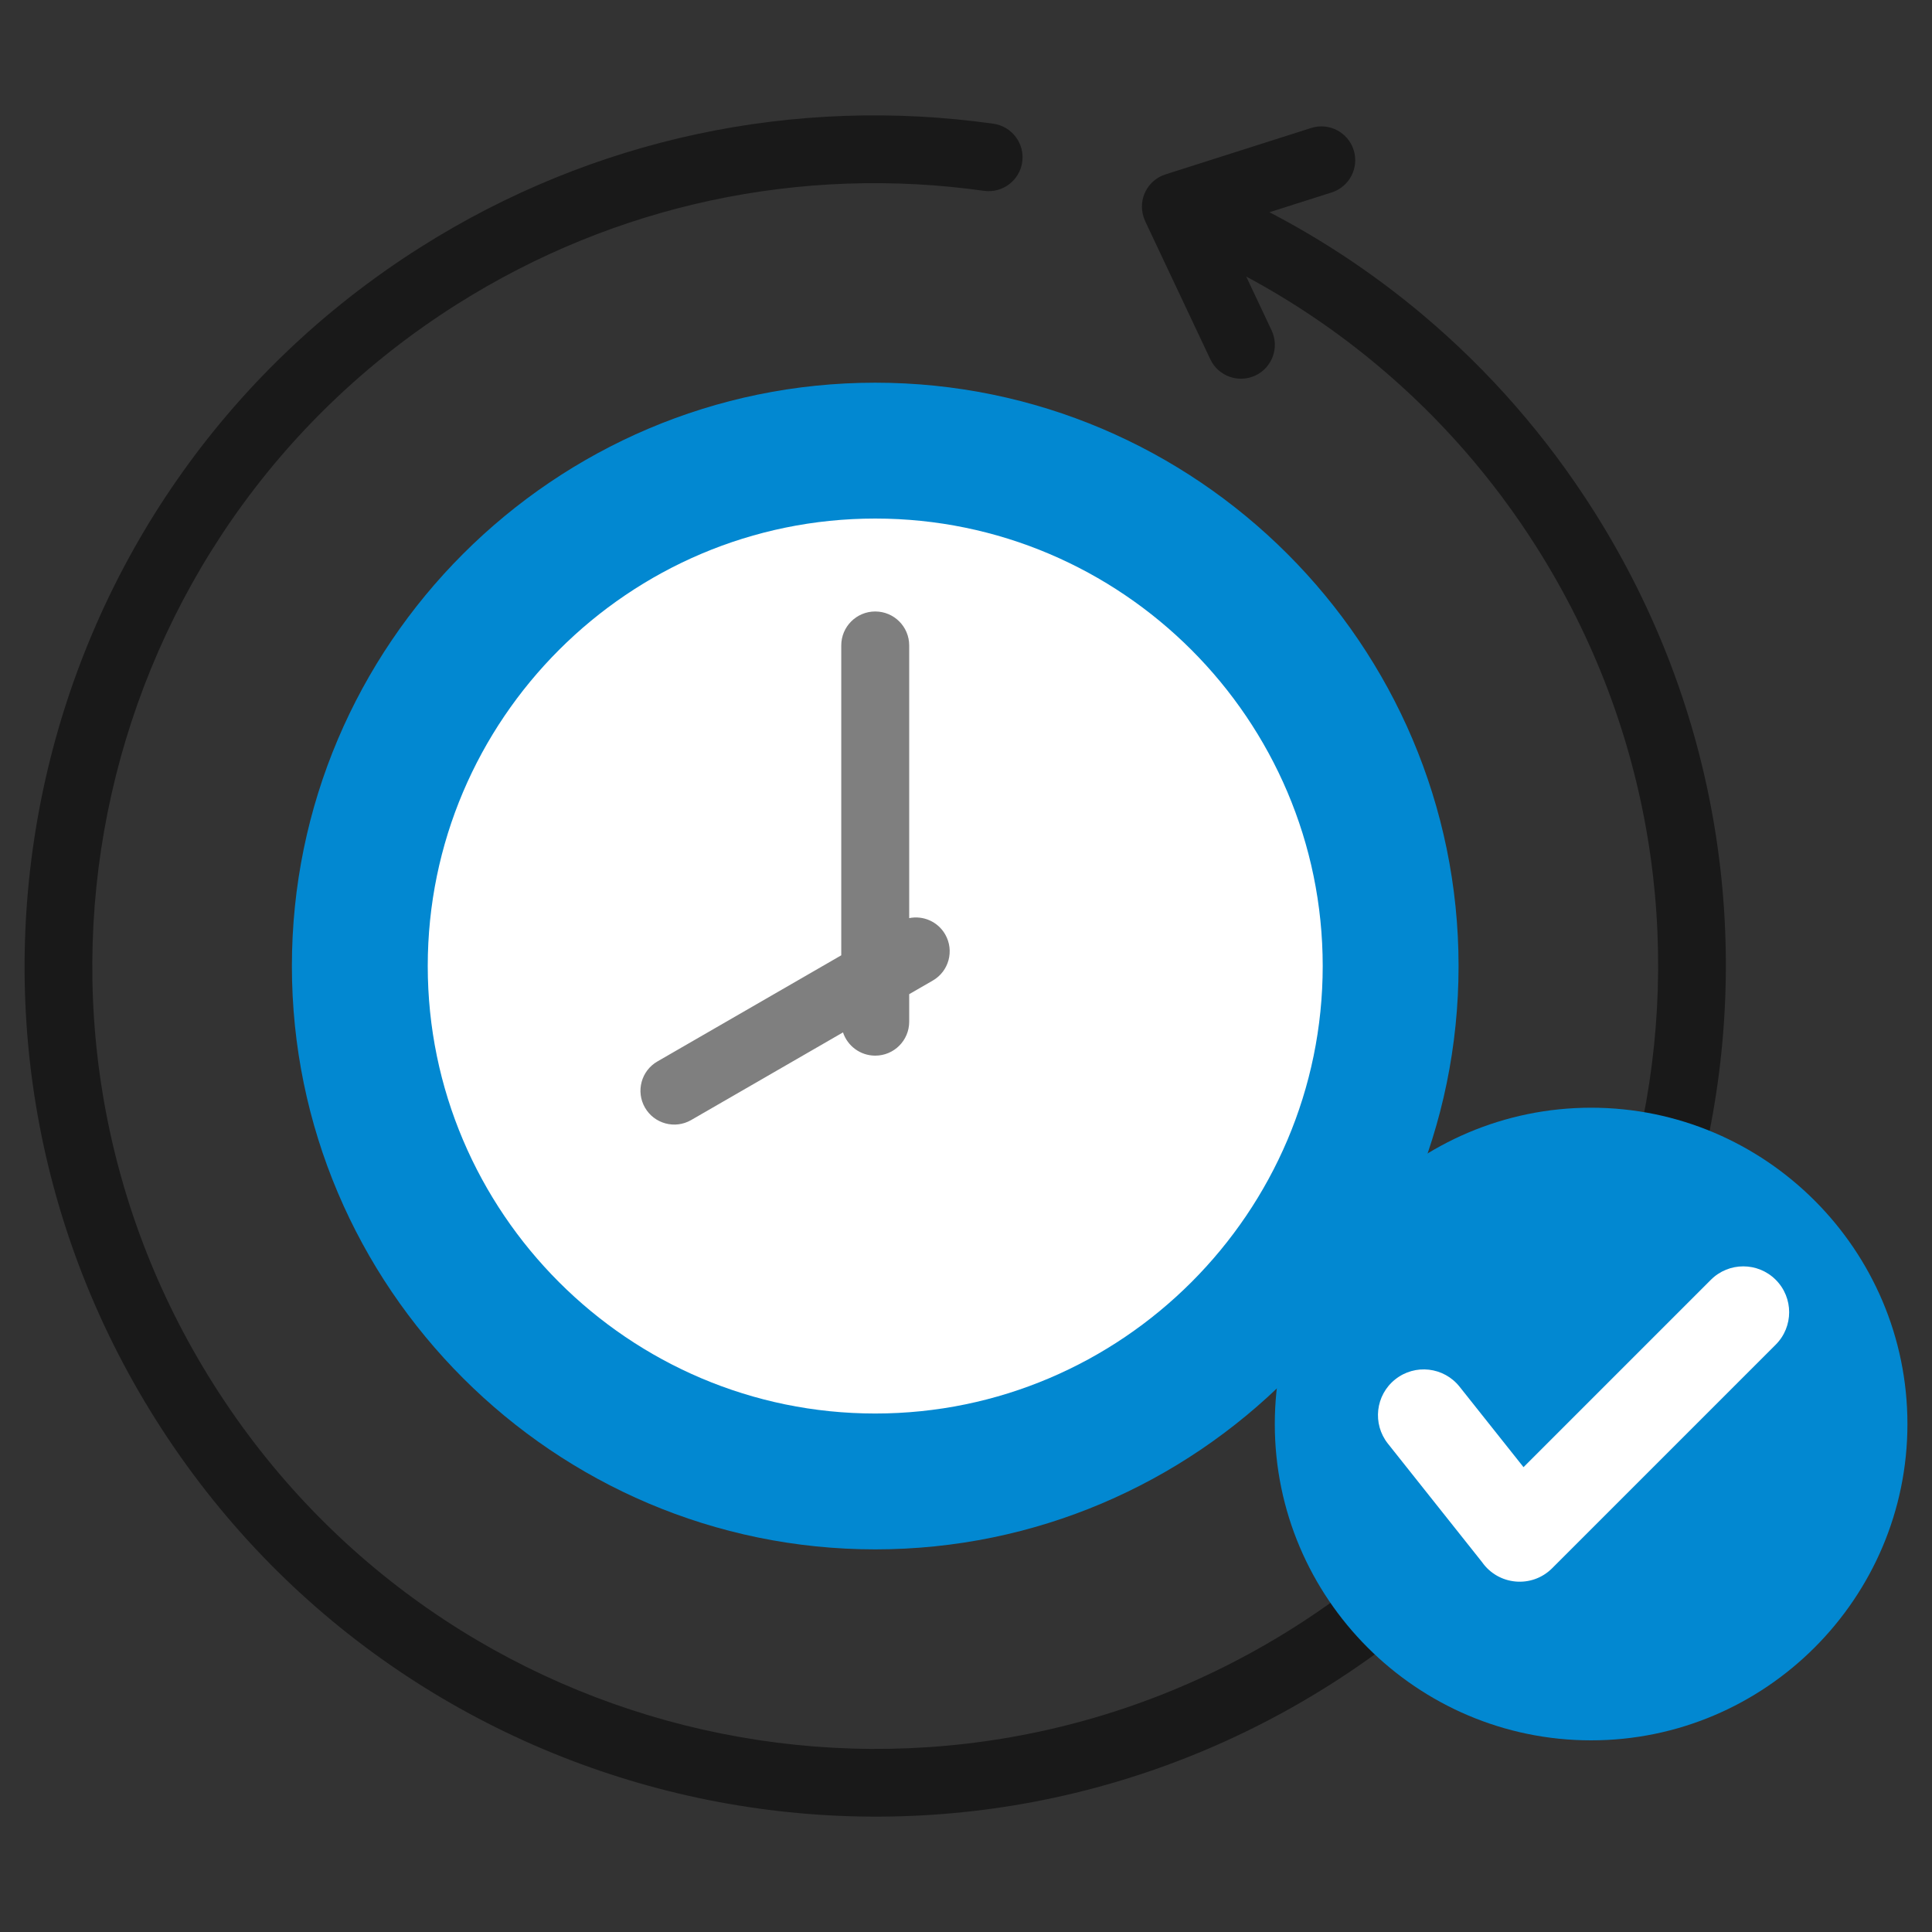
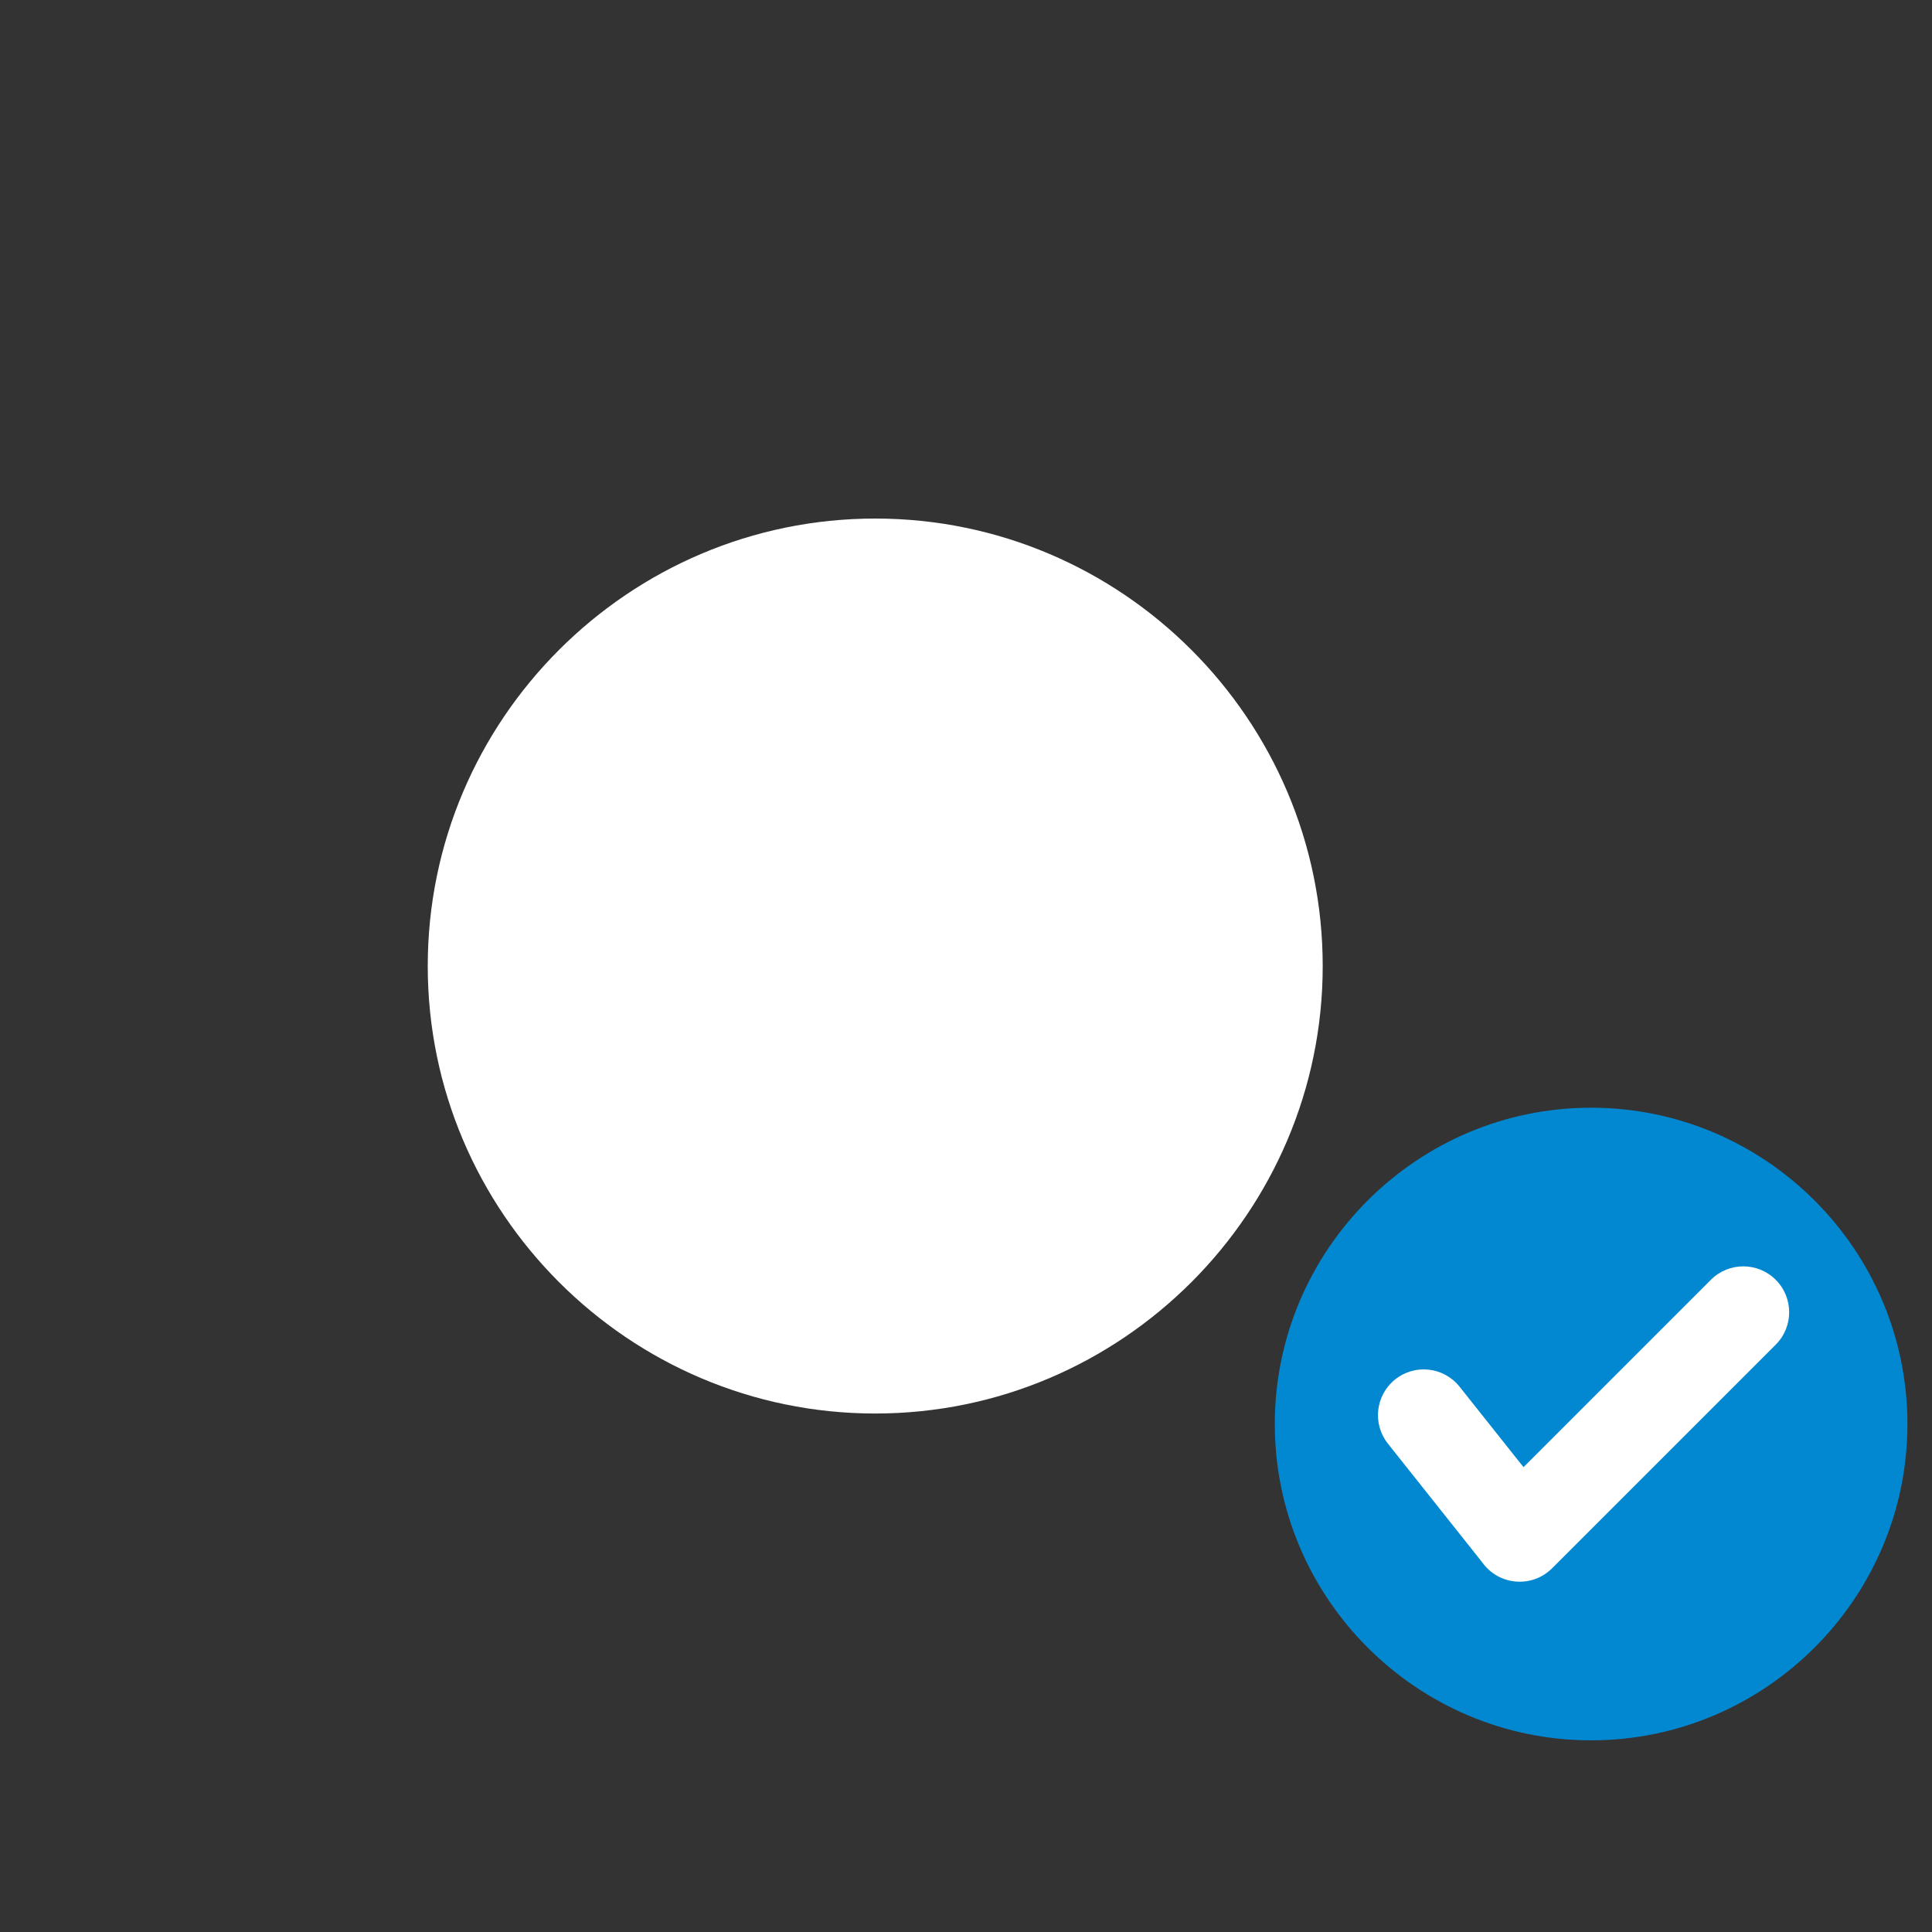
<svg xmlns="http://www.w3.org/2000/svg" width="60" height="60" viewBox="0 0 60 60" fill="none">
  <rect x="0" y="0" width="60" height="60" fill="#333333" stroke="none" />
-   <path fill-rule="evenodd" clip-rule="evenodd" d="M40.72 3.974C41.273 3.799 41.863 4.105 42.039 4.658C42.214 5.211 41.908 5.801 41.355 5.977L39.426 6.591C41.118 7.473 42.724 8.545 44.21 9.798C46.225 11.498 48.02 13.532 49.506 15.883C53.404 22.047 54.435 29.207 52.95 35.802C51.465 42.398 47.463 48.426 41.297 52.326C35.134 56.223 27.973 57.254 21.378 55.769C14.783 54.283 8.754 50.282 4.855 44.116C0.957 37.953 -0.073 30.792 1.412 24.197C2.897 17.602 6.899 11.573 13.065 7.674C15.767 5.965 18.66 4.808 21.614 4.171C24.675 3.512 27.803 3.413 30.849 3.842C31.424 3.922 31.826 4.453 31.747 5.028C31.667 5.604 31.136 6.006 30.56 5.927C27.756 5.532 24.874 5.623 22.05 6.231C19.333 6.817 16.671 7.882 14.185 9.454C8.512 13.041 4.831 18.589 3.464 24.658C2.097 30.728 3.046 37.32 6.635 42.995C10.223 48.668 15.77 52.35 21.84 53.717C27.91 55.084 34.502 54.135 40.177 50.546C45.85 46.958 49.531 41.41 50.898 35.341C52.265 29.271 51.316 22.679 47.727 17.004C46.361 14.844 44.709 12.972 42.85 11.405C41.559 10.316 40.167 9.375 38.703 8.589L39.491 10.26C39.739 10.786 39.514 11.413 38.989 11.661C38.463 11.909 37.836 11.684 37.588 11.159L35.562 6.865L35.564 6.864C35.544 6.822 35.527 6.778 35.513 6.733C35.337 6.18 35.644 5.59 36.197 5.415L40.72 3.974Z" fill="black" fill-opacity="0.5" />
-   <path fill-rule="evenodd" clip-rule="evenodd" d="M27.181 48.117C37.159 48.117 45.297 39.979 45.297 30.001C45.297 20.023 37.159 11.885 27.181 11.885C17.203 11.885 9.065 20.023 9.065 30.001C9.065 39.979 17.203 48.117 27.181 48.117Z" fill="#0288D1" />
  <path fill-rule="evenodd" clip-rule="evenodd" d="M27.181 43.898C34.835 43.898 41.078 37.655 41.078 30.001C41.078 22.346 34.835 16.104 27.181 16.104C19.527 16.104 13.284 22.346 13.284 30.001C13.284 37.655 19.527 43.898 27.181 43.898Z" fill="white" />
-   <path fill-rule="evenodd" clip-rule="evenodd" d="M28.236 28.513C28.666 28.426 29.123 28.617 29.354 29.019C29.643 29.522 29.47 30.164 28.967 30.453L28.236 30.875V31.729C28.236 32.312 27.764 32.784 27.181 32.784C26.715 32.784 26.319 32.481 26.18 32.062L21.463 34.785C20.961 35.074 20.319 34.9 20.03 34.398C19.741 33.895 19.914 33.253 20.417 32.964L26.126 29.668V20.045C26.126 19.462 26.599 18.99 27.181 18.99C27.764 18.99 28.236 19.462 28.236 20.045V28.513H28.236Z" fill="black" fill-opacity="0.5" />
  <path fill-rule="evenodd" clip-rule="evenodd" d="M49.413 54.048C54.824 54.048 59.237 49.635 59.237 44.225C59.237 38.814 54.824 34.401 49.413 34.401C44.003 34.401 39.59 38.814 39.59 44.225C39.59 49.635 44.003 54.048 49.413 54.048Z" fill="#0288D1" />
  <path fill-rule="evenodd" clip-rule="evenodd" d="M53.133 39.745C53.689 39.189 54.59 39.189 55.147 39.745C55.703 40.301 55.703 41.203 55.147 41.759L48.201 48.705C47.571 49.334 46.531 49.235 46.025 48.511L43.103 44.834C42.614 44.219 42.716 43.325 43.331 42.837C43.945 42.348 44.839 42.45 45.328 43.065L47.314 45.564L53.133 39.745Z" fill="white" />
</svg>